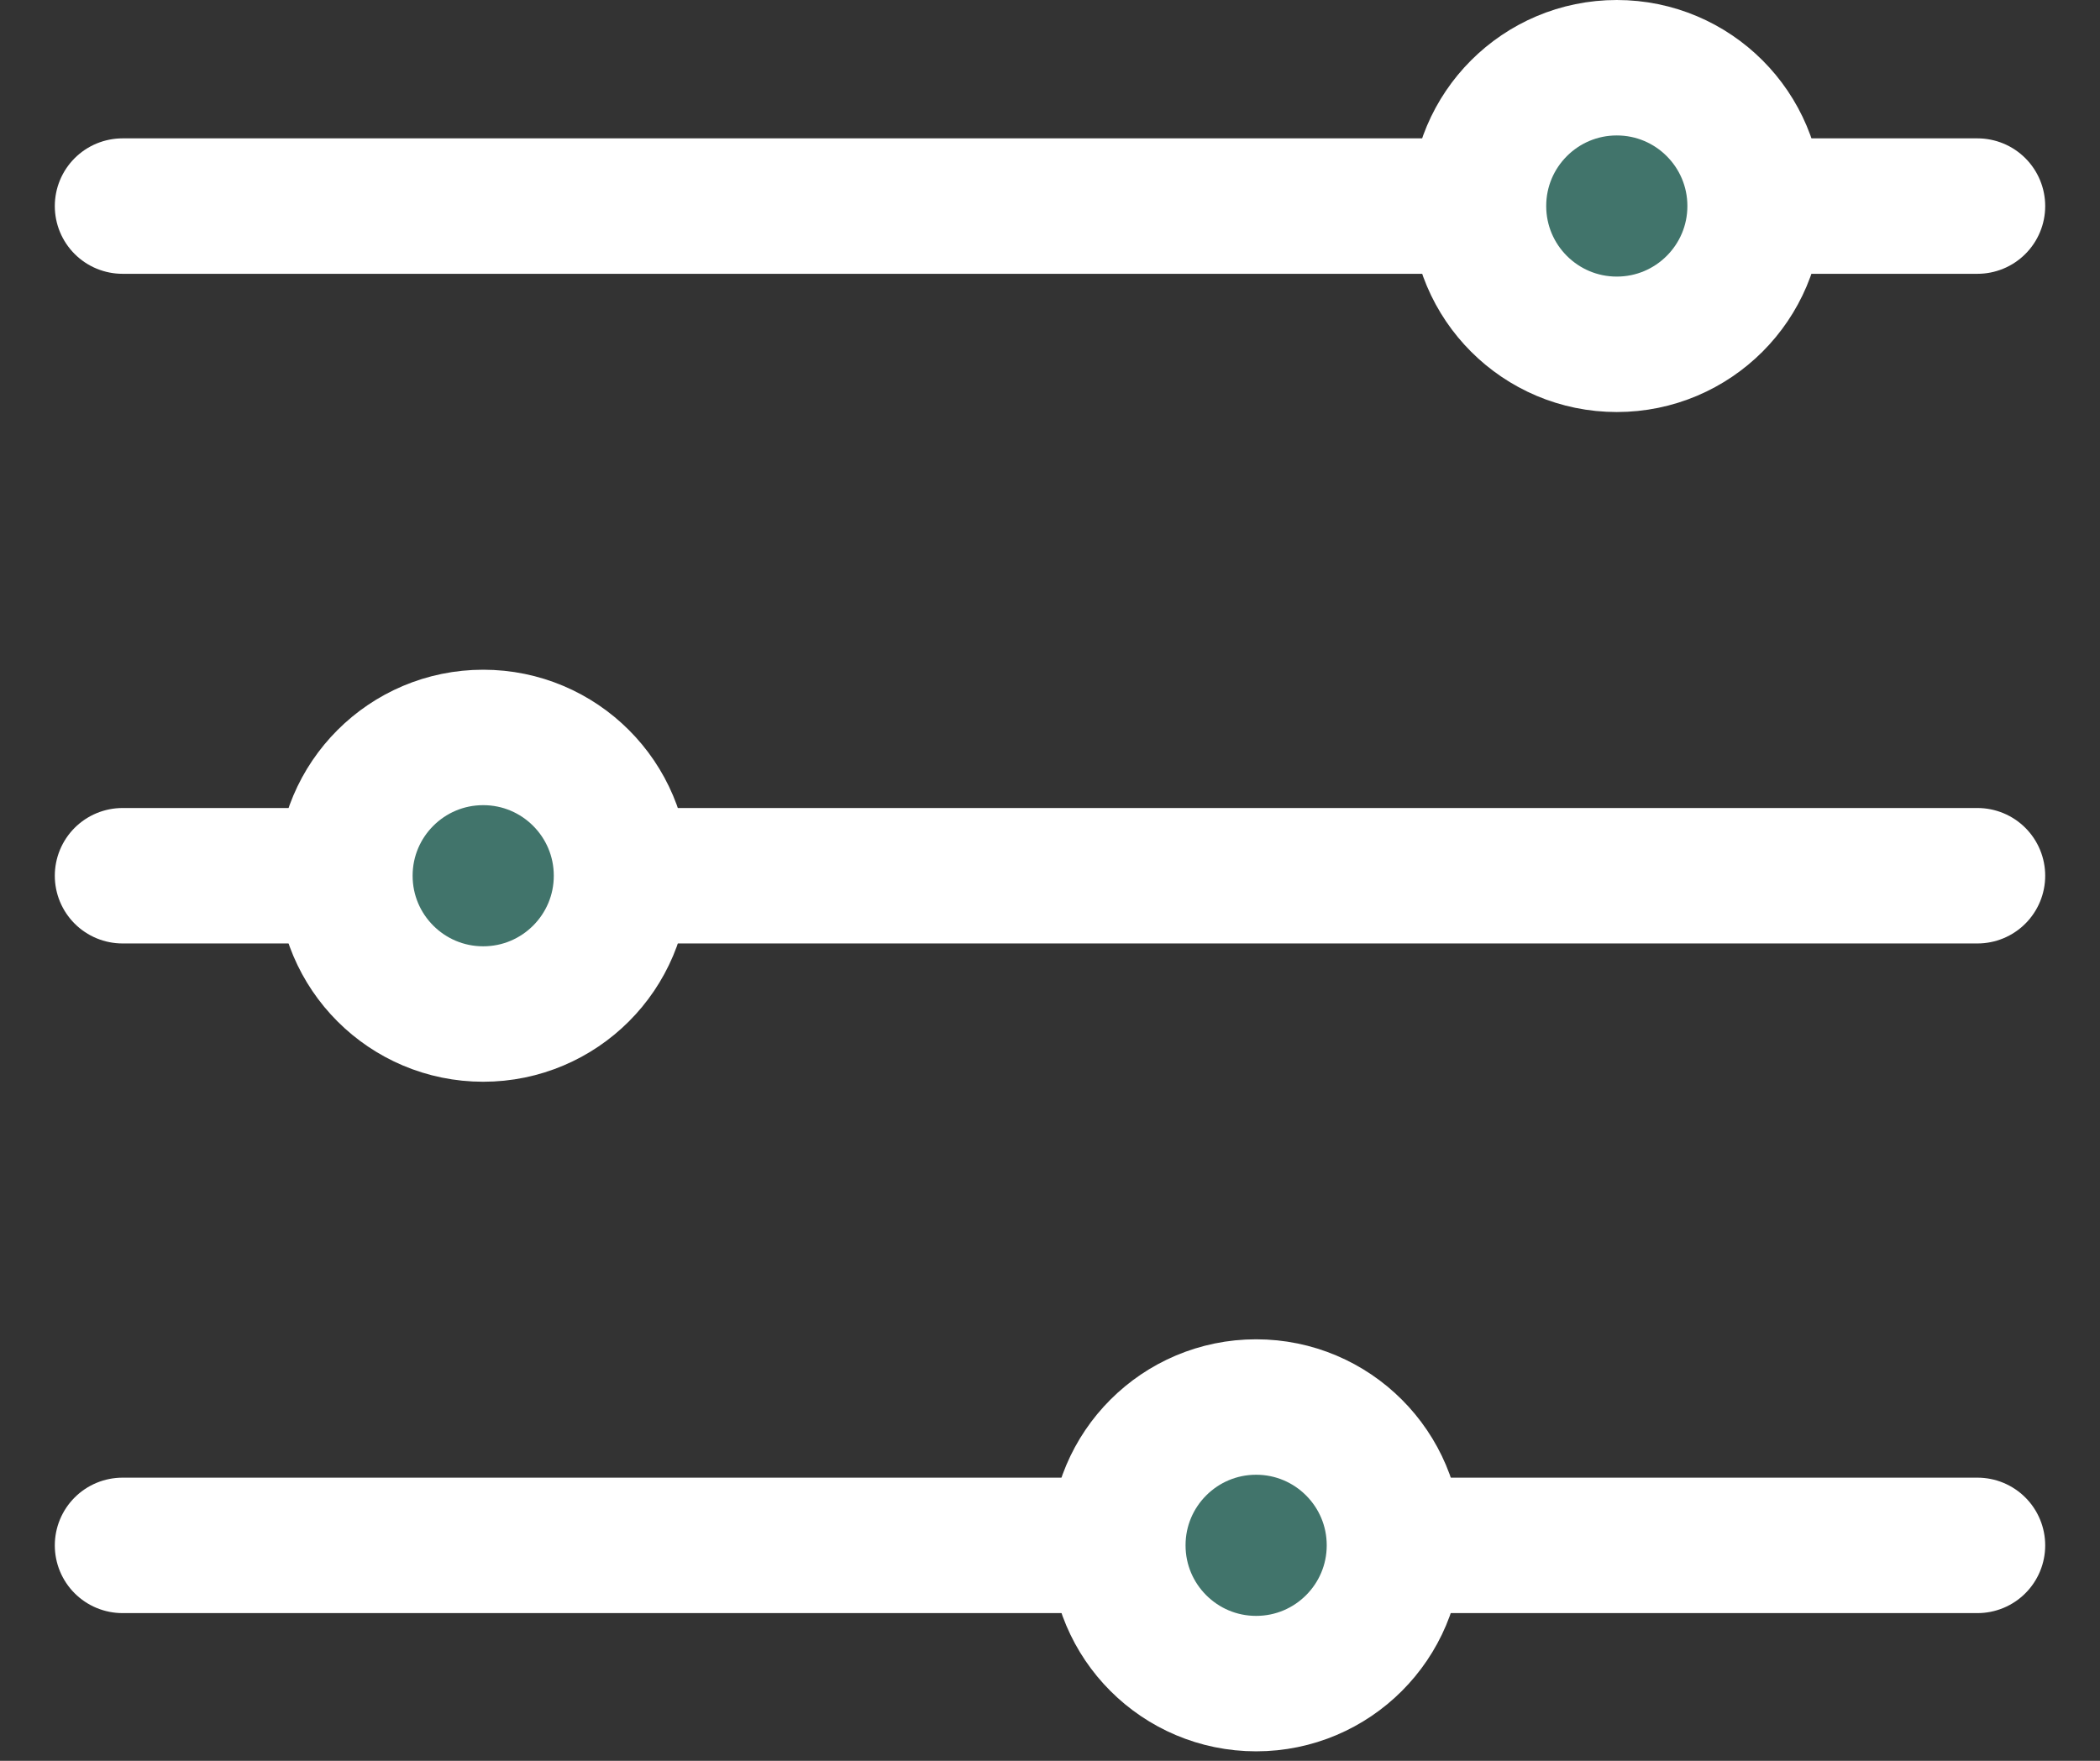
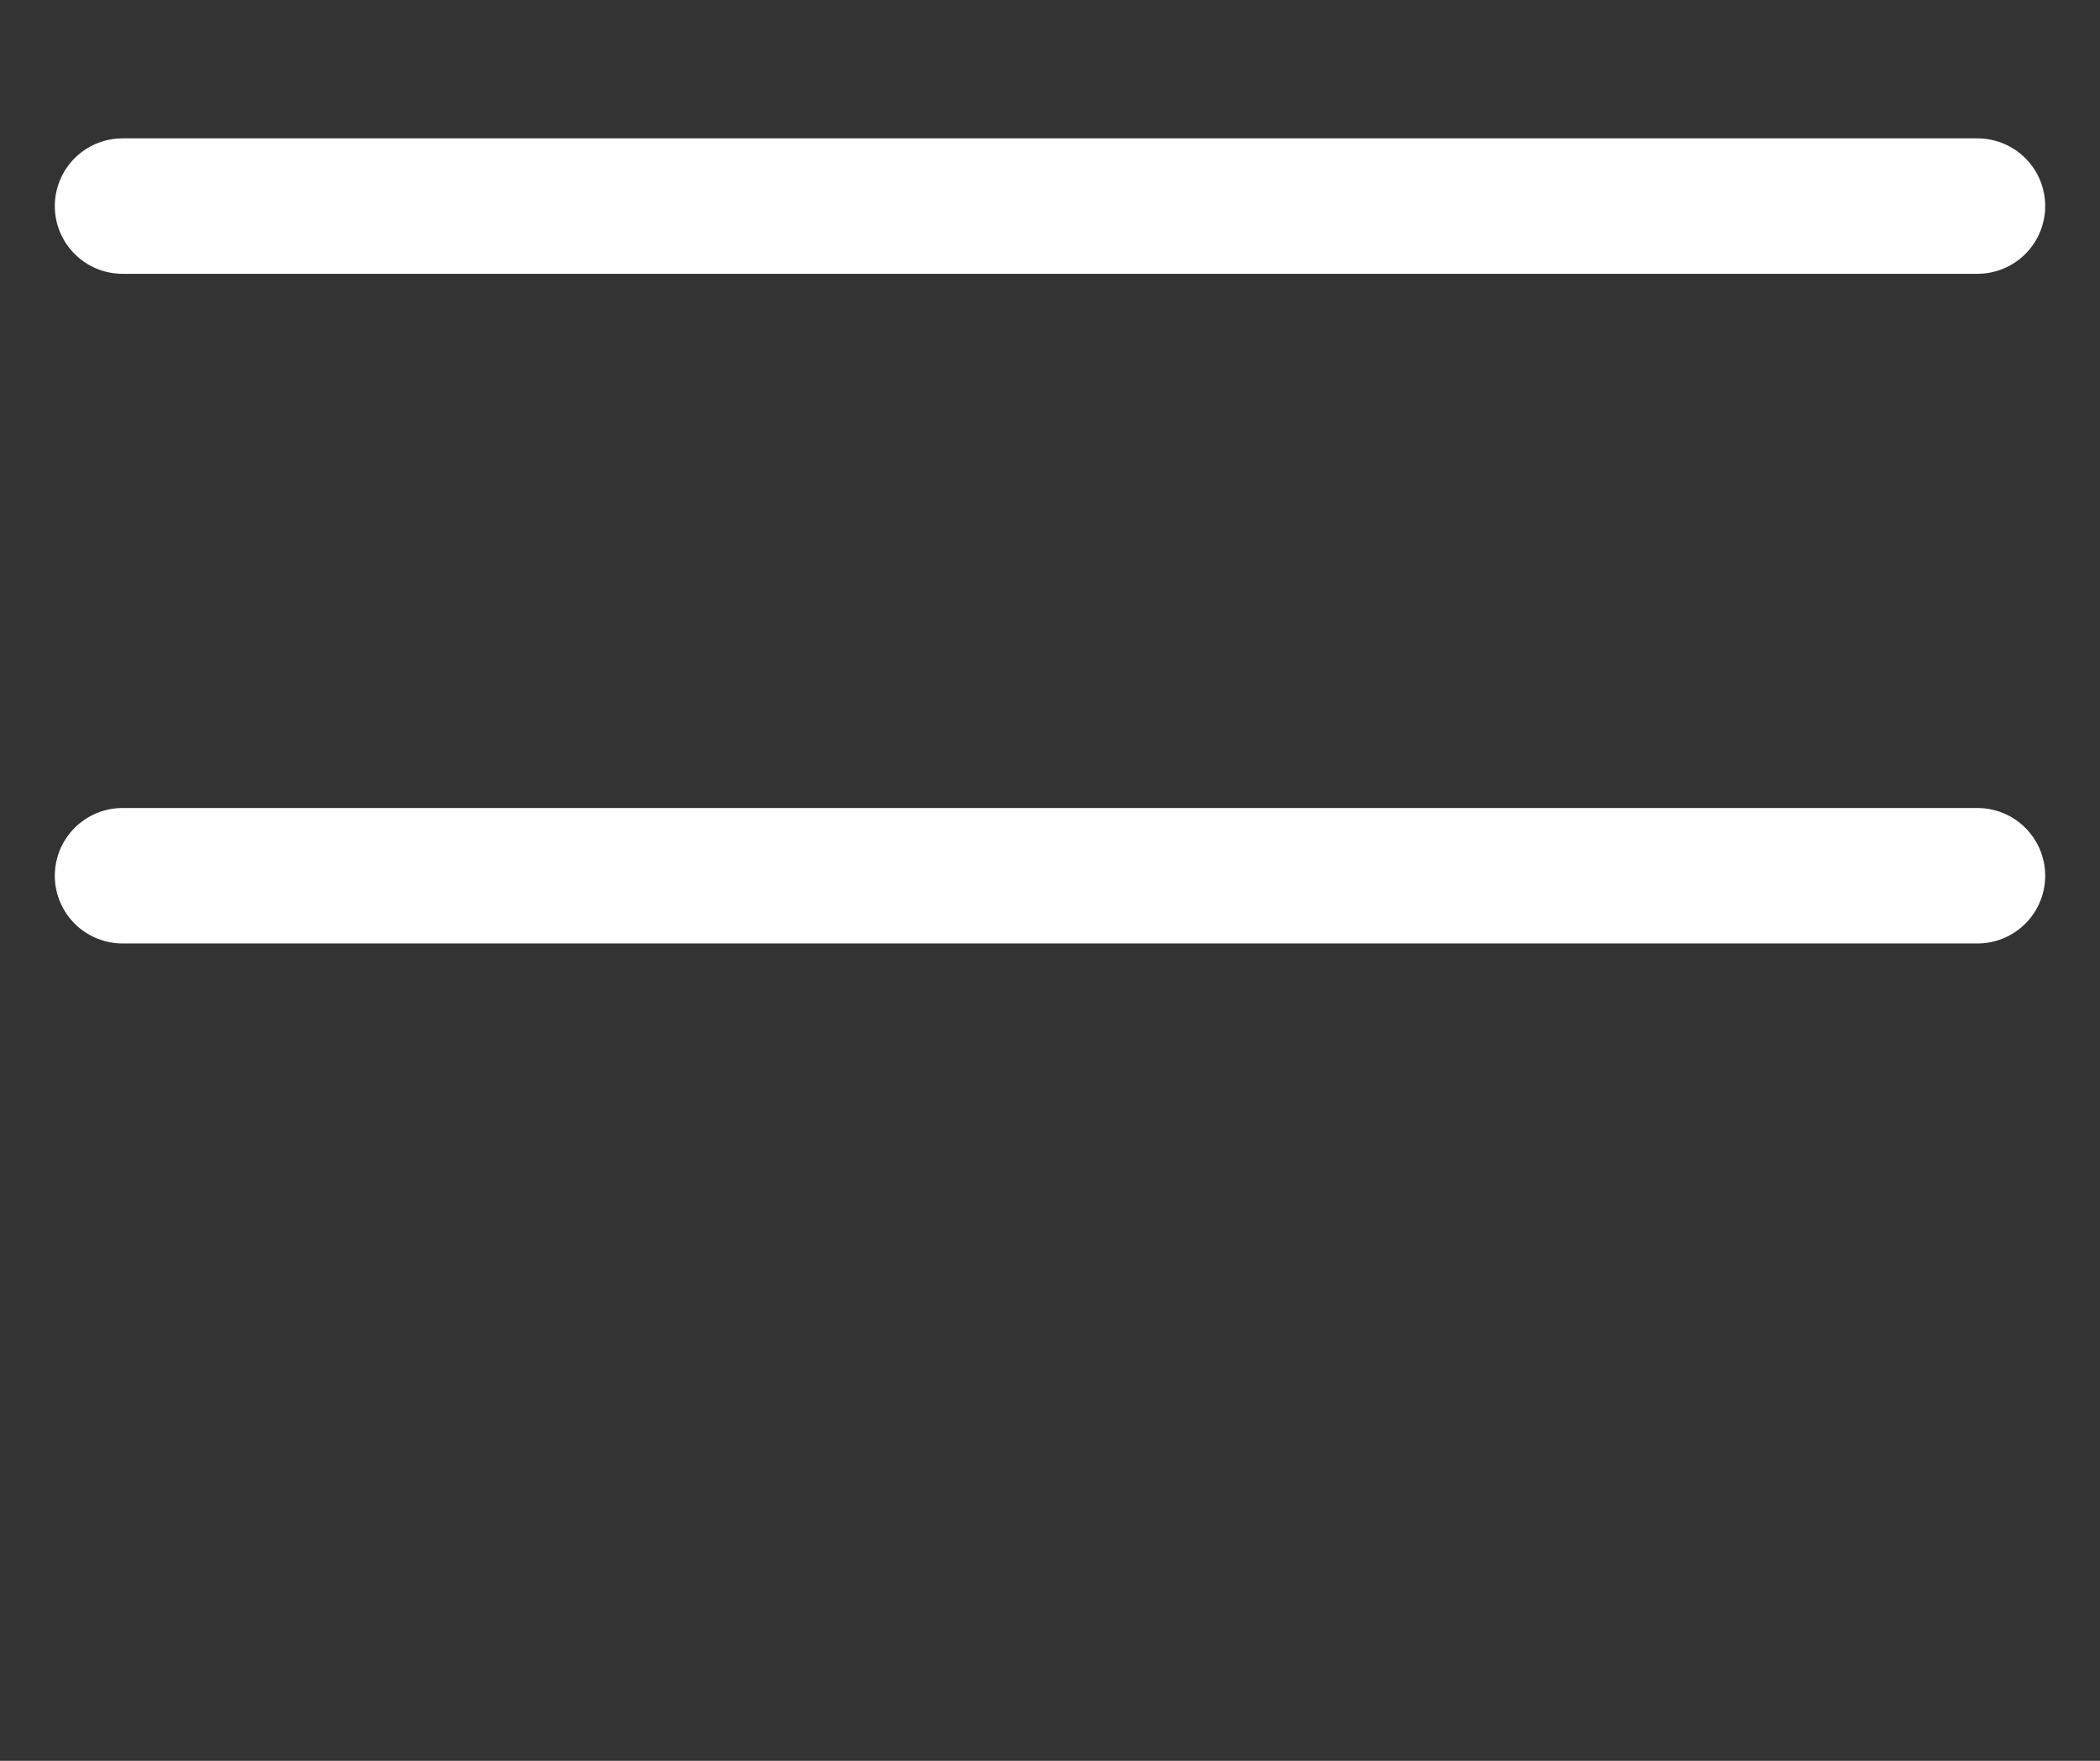
<svg xmlns="http://www.w3.org/2000/svg" width="31" height="26" viewBox="0 0 31 26" fill="none">
  <rect x="0" y="0" width="31" height="26" fill="#333333" stroke="none" />
-   <path d="M1.809 3.043H29.191M1.809 12.931H29.191M1.809 22.819H29.191" stroke="white" stroke-width="2" stroke-linecap="round" />
-   <circle cx="23.867" cy="3.042" r="2.042" fill="#41746B" stroke="white" stroke-width="2" />
-   <circle cx="7.133" cy="12.931" r="2.042" fill="#41746B" stroke="white" stroke-width="2" />
-   <circle cx="18.543" cy="22.818" r="2.042" fill="#41746B" stroke="white" stroke-width="2" />
+   <path d="M1.809 3.043H29.191M1.809 12.931H29.191M1.809 22.819" stroke="white" stroke-width="2" stroke-linecap="round" />
</svg>